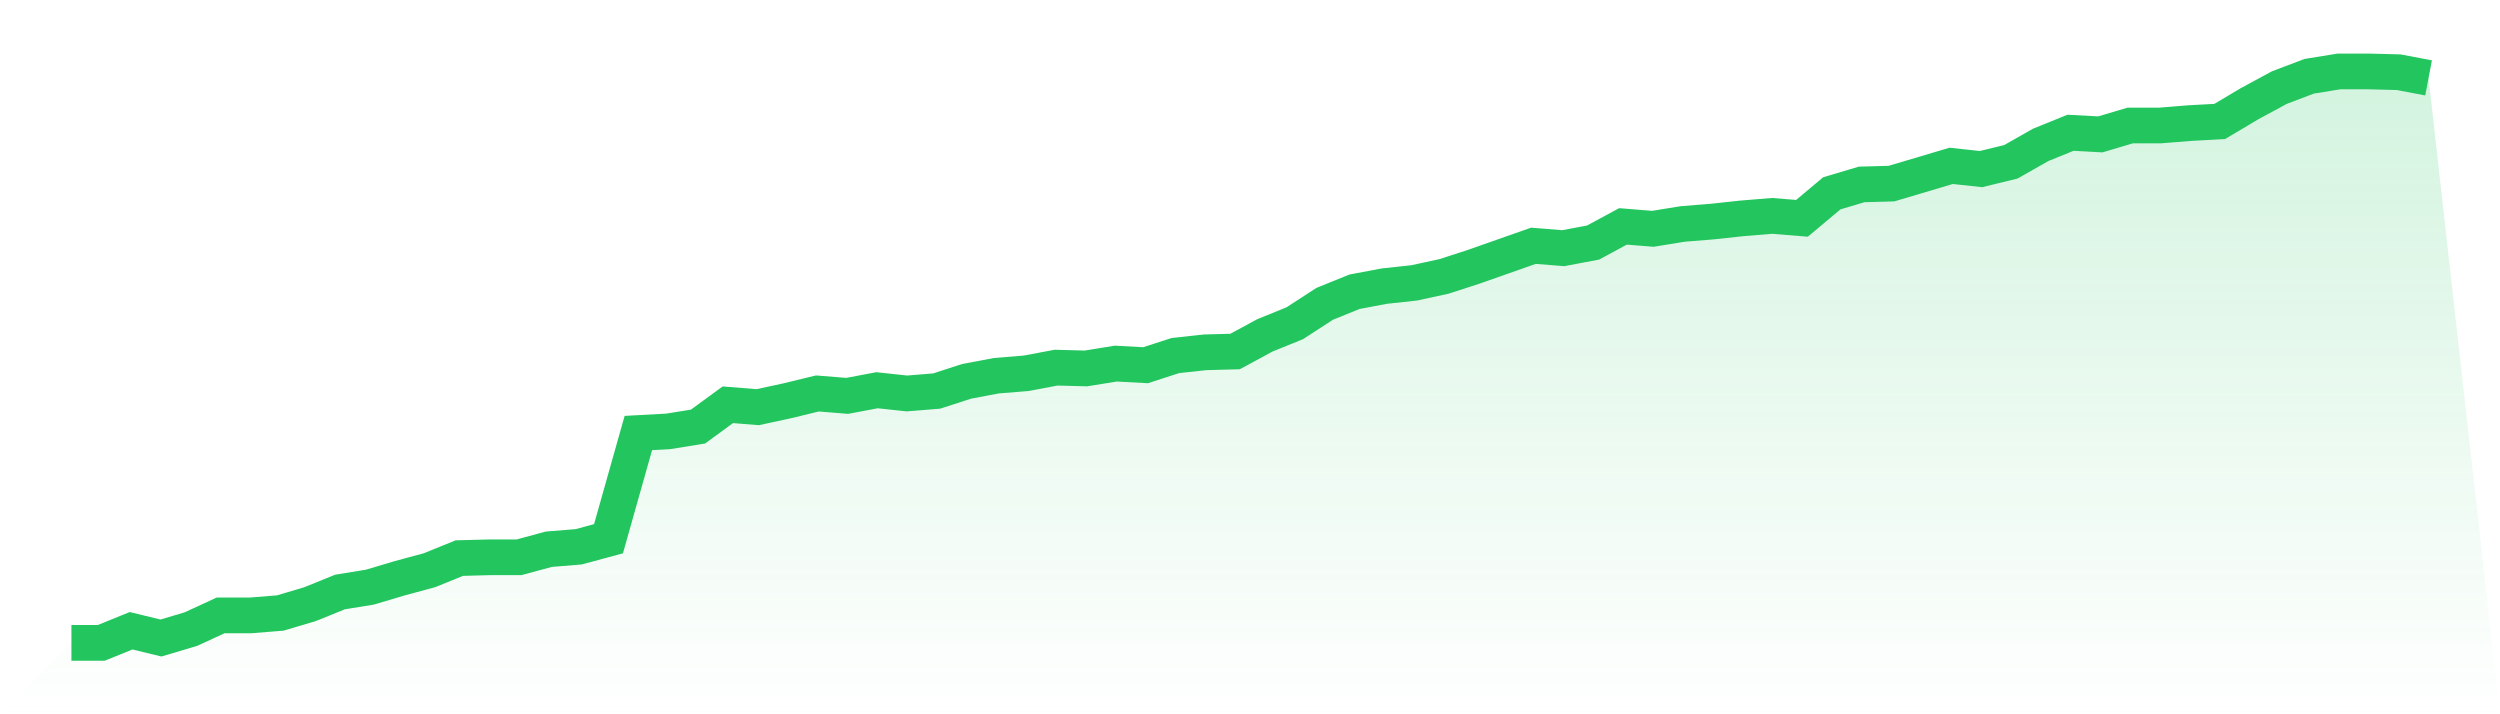
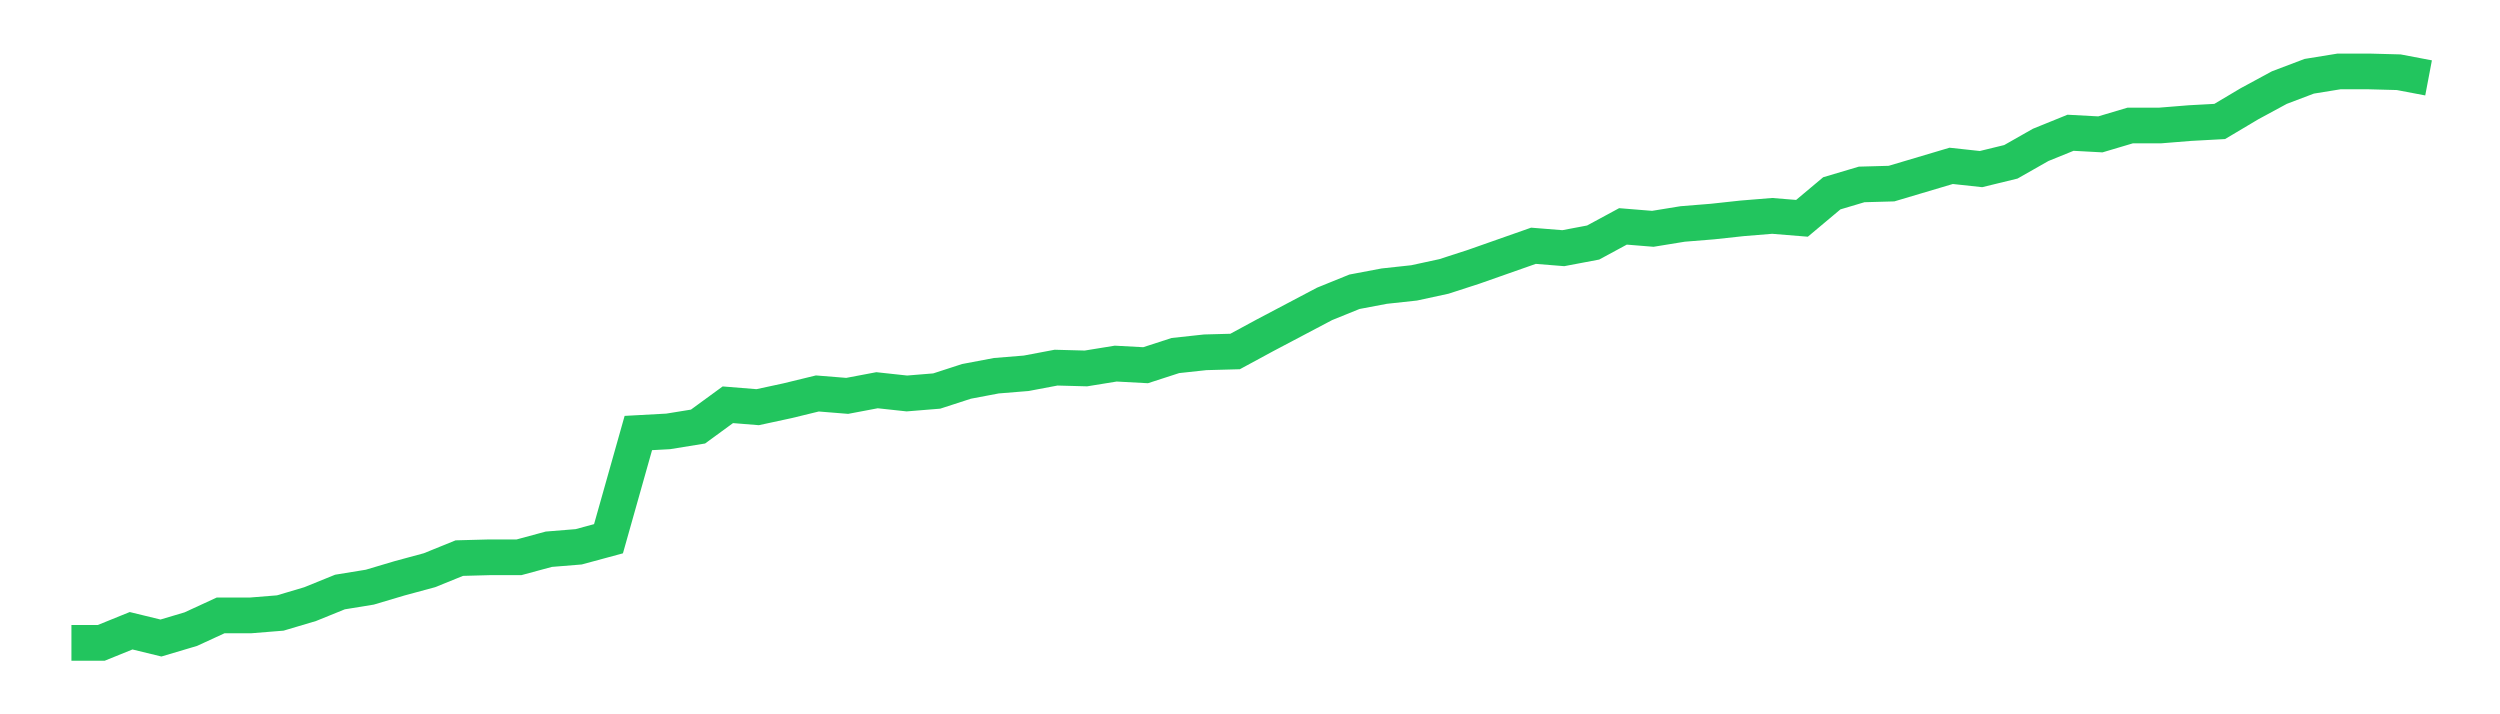
<svg xmlns="http://www.w3.org/2000/svg" viewBox="0 0 140 40">
  <defs>
    <linearGradient id="gradient" x1="0" x2="0" y1="0" y2="1">
      <stop offset="0%" stop-color="#22c55e" stop-opacity="0.2" />
      <stop offset="100%" stop-color="#22c55e" stop-opacity="0" />
    </linearGradient>
  </defs>
-   <path d="M4,36 L4,36 L5.671,36 L7.342,35.322 L9.013,35.729 L10.684,35.232 L12.354,34.463 L14.025,34.463 L15.696,34.328 L17.367,33.831 L19.038,33.153 L20.709,32.881 L22.38,32.384 L24.051,31.932 L25.722,31.254 L27.392,31.209 L29.063,31.209 L30.734,30.757 L32.405,30.621 L34.076,30.169 L35.747,24.249 L37.418,24.158 L39.089,23.887 L40.759,22.667 L42.43,22.802 L44.101,22.441 L45.772,22.034 L47.443,22.169 L49.114,21.853 L50.785,22.034 L52.456,21.898 L54.127,21.356 L55.797,21.04 L57.468,20.904 L59.139,20.588 L60.81,20.633 L62.481,20.362 L64.152,20.452 L65.823,19.91 L67.494,19.729 L69.165,19.684 L70.835,18.78 L72.506,18.102 L74.177,17.017 L75.848,16.339 L77.519,16.023 L79.19,15.842 L80.861,15.48 L82.532,14.938 L84.203,14.35 L85.873,13.763 L87.544,13.898 L89.215,13.582 L90.886,12.678 L92.557,12.814 L94.228,12.542 L95.899,12.407 L97.57,12.226 L99.24,12.09 L100.911,12.226 L102.582,10.825 L104.253,10.328 L105.924,10.282 L107.595,9.785 L109.266,9.288 L110.937,9.469 L112.608,9.062 L114.278,8.113 L115.949,7.435 L117.62,7.525 L119.291,7.028 L120.962,7.028 L122.633,6.893 L124.304,6.802 L125.975,5.808 L127.646,4.904 L129.316,4.271 L130.987,4 L132.658,4 L134.329,4.045 L136,4.362 L140,40 L0,40 z" fill="url(#gradient)" />
-   <path d="M4,36 L4,36 L5.671,36 L7.342,35.322 L9.013,35.729 L10.684,35.232 L12.354,34.463 L14.025,34.463 L15.696,34.328 L17.367,33.831 L19.038,33.153 L20.709,32.881 L22.38,32.384 L24.051,31.932 L25.722,31.254 L27.392,31.209 L29.063,31.209 L30.734,30.757 L32.405,30.621 L34.076,30.169 L35.747,24.249 L37.418,24.158 L39.089,23.887 L40.759,22.667 L42.43,22.802 L44.101,22.441 L45.772,22.034 L47.443,22.169 L49.114,21.853 L50.785,22.034 L52.456,21.898 L54.127,21.356 L55.797,21.04 L57.468,20.904 L59.139,20.588 L60.81,20.633 L62.481,20.362 L64.152,20.452 L65.823,19.91 L67.494,19.729 L69.165,19.684 L70.835,18.78 L72.506,18.102 L74.177,17.017 L75.848,16.339 L77.519,16.023 L79.19,15.842 L80.861,15.48 L82.532,14.938 L84.203,14.35 L85.873,13.763 L87.544,13.898 L89.215,13.582 L90.886,12.678 L92.557,12.814 L94.228,12.542 L95.899,12.407 L97.57,12.226 L99.24,12.09 L100.911,12.226 L102.582,10.825 L104.253,10.328 L105.924,10.282 L107.595,9.785 L109.266,9.288 L110.937,9.469 L112.608,9.062 L114.278,8.113 L115.949,7.435 L117.62,7.525 L119.291,7.028 L120.962,7.028 L122.633,6.893 L124.304,6.802 L125.975,5.808 L127.646,4.904 L129.316,4.271 L130.987,4 L132.658,4 L134.329,4.045 L136,4.362" fill="none" stroke="#22c55e" stroke-width="2" />
+   <path d="M4,36 L4,36 L5.671,36 L7.342,35.322 L9.013,35.729 L10.684,35.232 L12.354,34.463 L14.025,34.463 L15.696,34.328 L17.367,33.831 L19.038,33.153 L20.709,32.881 L22.38,32.384 L24.051,31.932 L25.722,31.254 L27.392,31.209 L29.063,31.209 L30.734,30.757 L32.405,30.621 L34.076,30.169 L35.747,24.249 L37.418,24.158 L39.089,23.887 L40.759,22.667 L42.43,22.802 L44.101,22.441 L45.772,22.034 L47.443,22.169 L49.114,21.853 L50.785,22.034 L52.456,21.898 L54.127,21.356 L55.797,21.04 L57.468,20.904 L59.139,20.588 L60.81,20.633 L62.481,20.362 L64.152,20.452 L65.823,19.91 L67.494,19.729 L69.165,19.684 L70.835,18.78 L74.177,17.017 L75.848,16.339 L77.519,16.023 L79.19,15.842 L80.861,15.48 L82.532,14.938 L84.203,14.35 L85.873,13.763 L87.544,13.898 L89.215,13.582 L90.886,12.678 L92.557,12.814 L94.228,12.542 L95.899,12.407 L97.57,12.226 L99.24,12.09 L100.911,12.226 L102.582,10.825 L104.253,10.328 L105.924,10.282 L107.595,9.785 L109.266,9.288 L110.937,9.469 L112.608,9.062 L114.278,8.113 L115.949,7.435 L117.62,7.525 L119.291,7.028 L120.962,7.028 L122.633,6.893 L124.304,6.802 L125.975,5.808 L127.646,4.904 L129.316,4.271 L130.987,4 L132.658,4 L134.329,4.045 L136,4.362" fill="none" stroke="#22c55e" stroke-width="2" />
</svg>